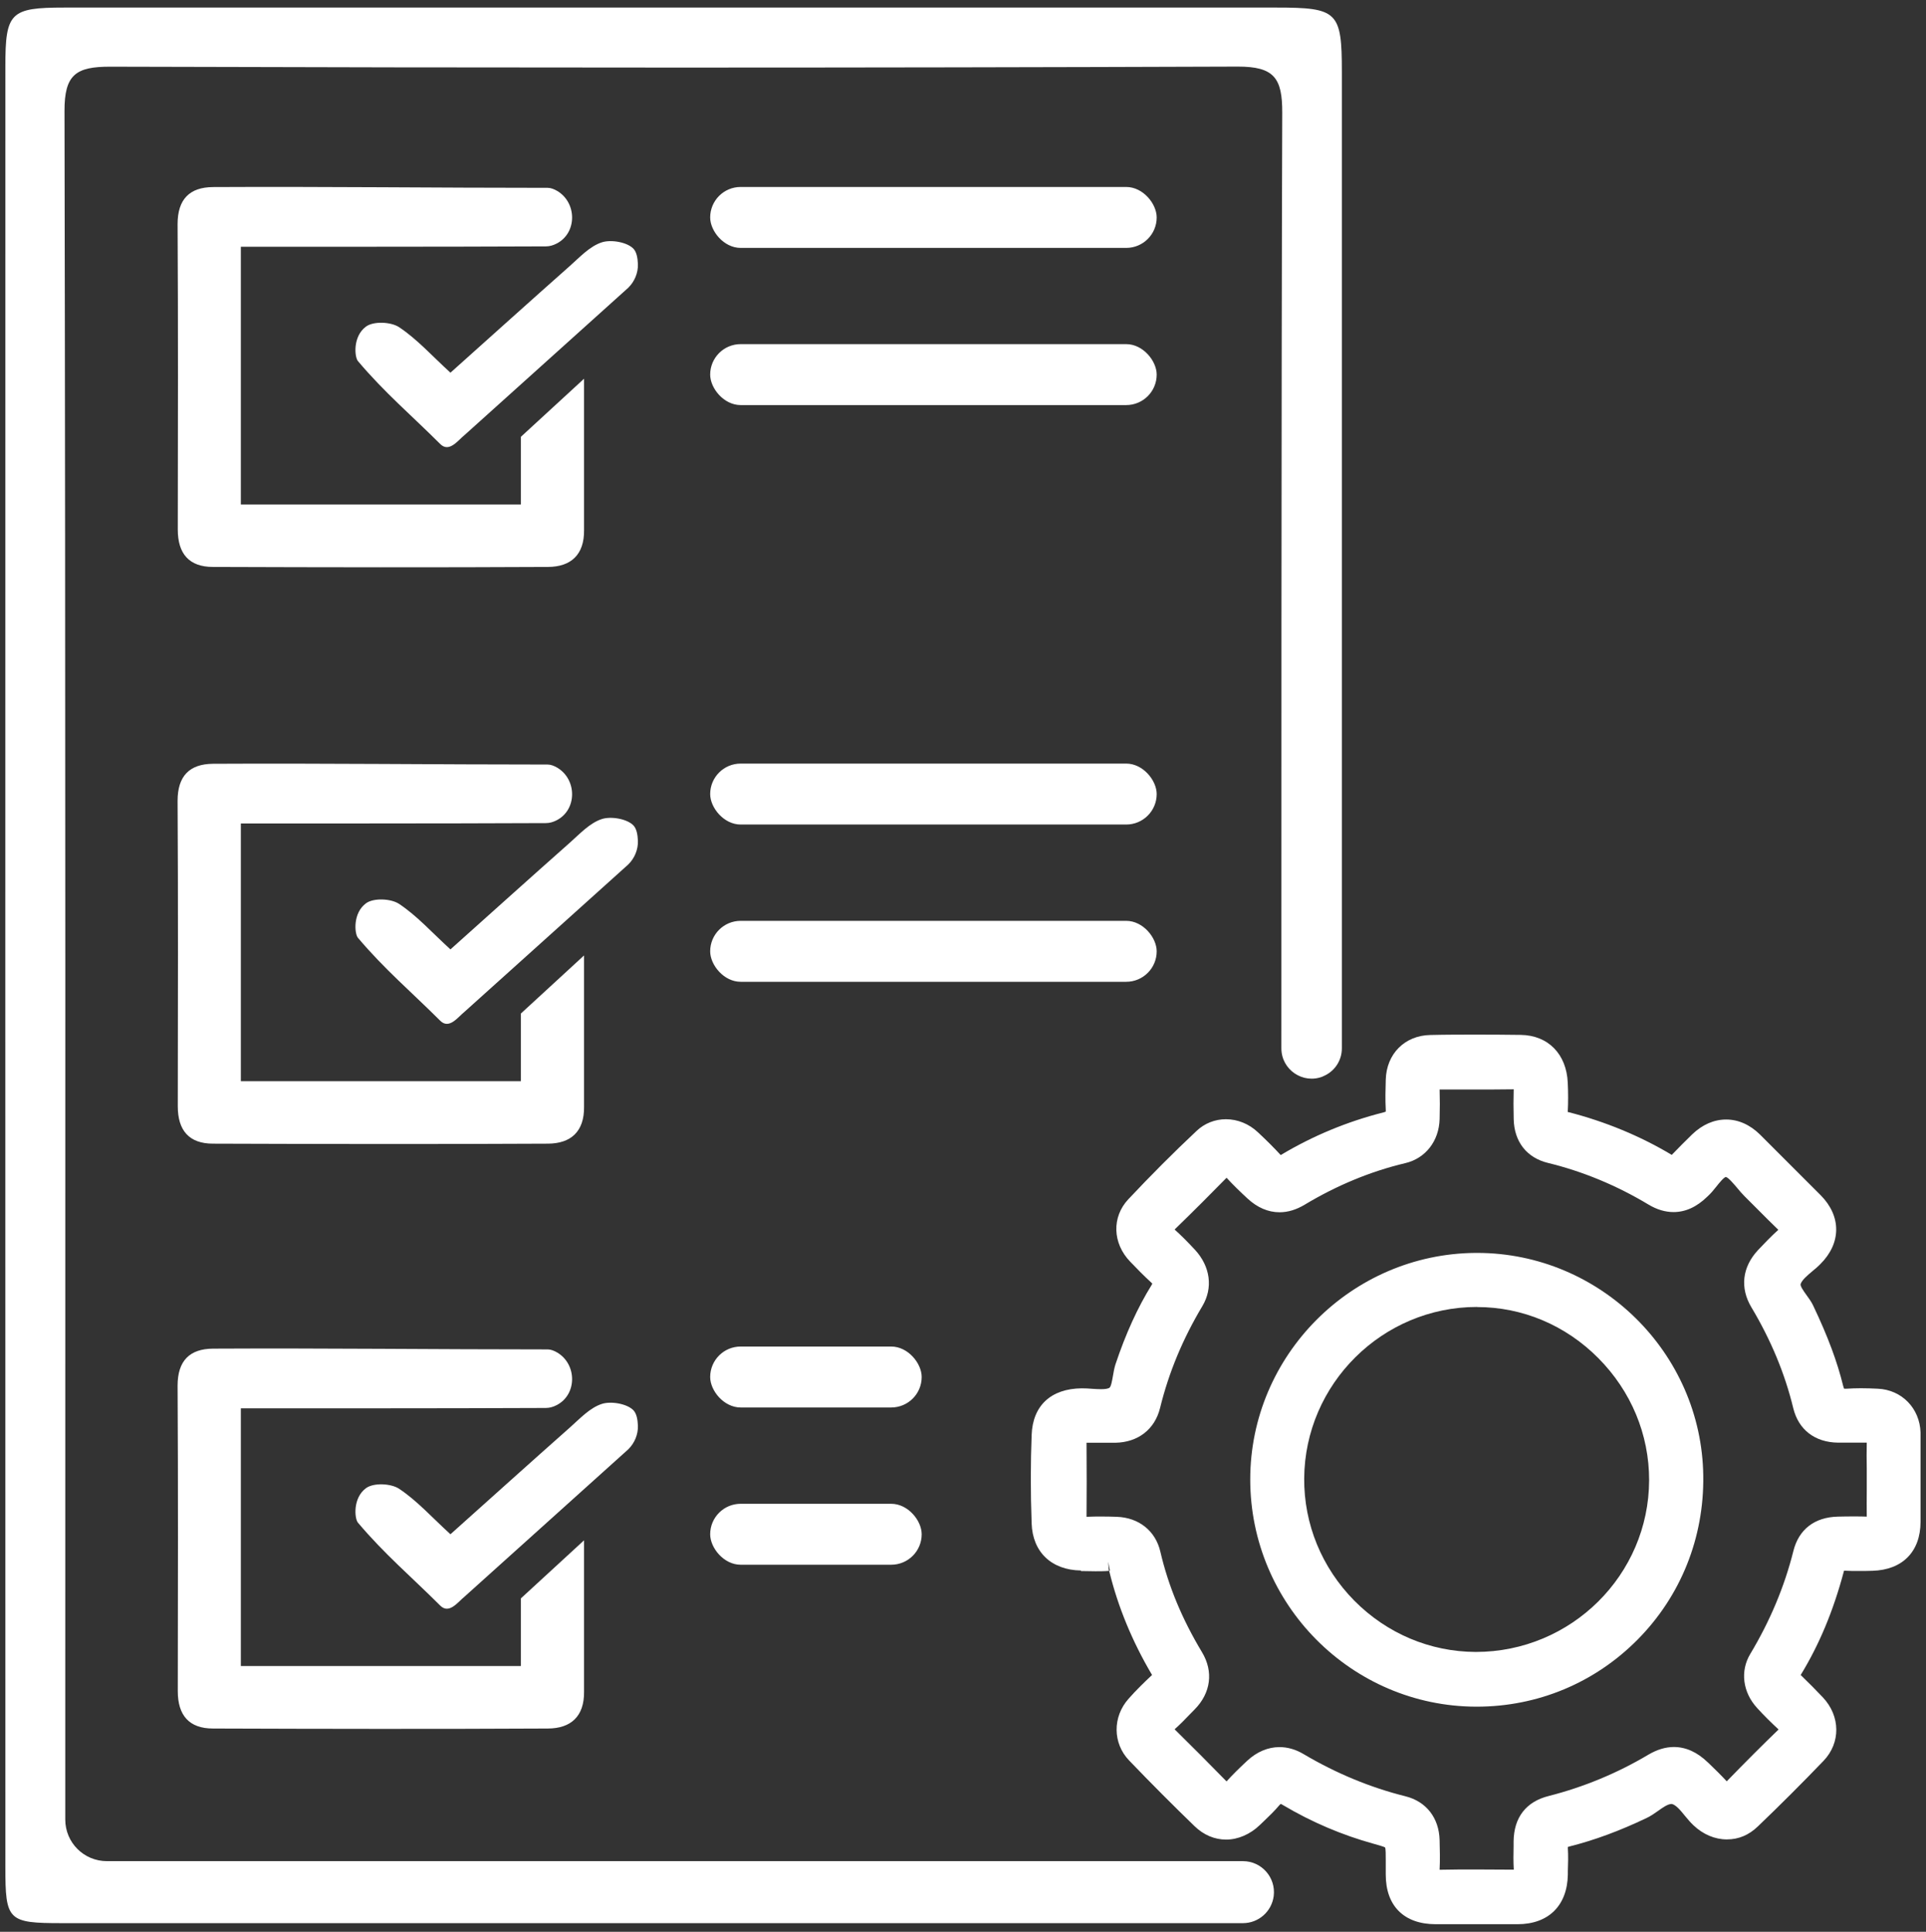
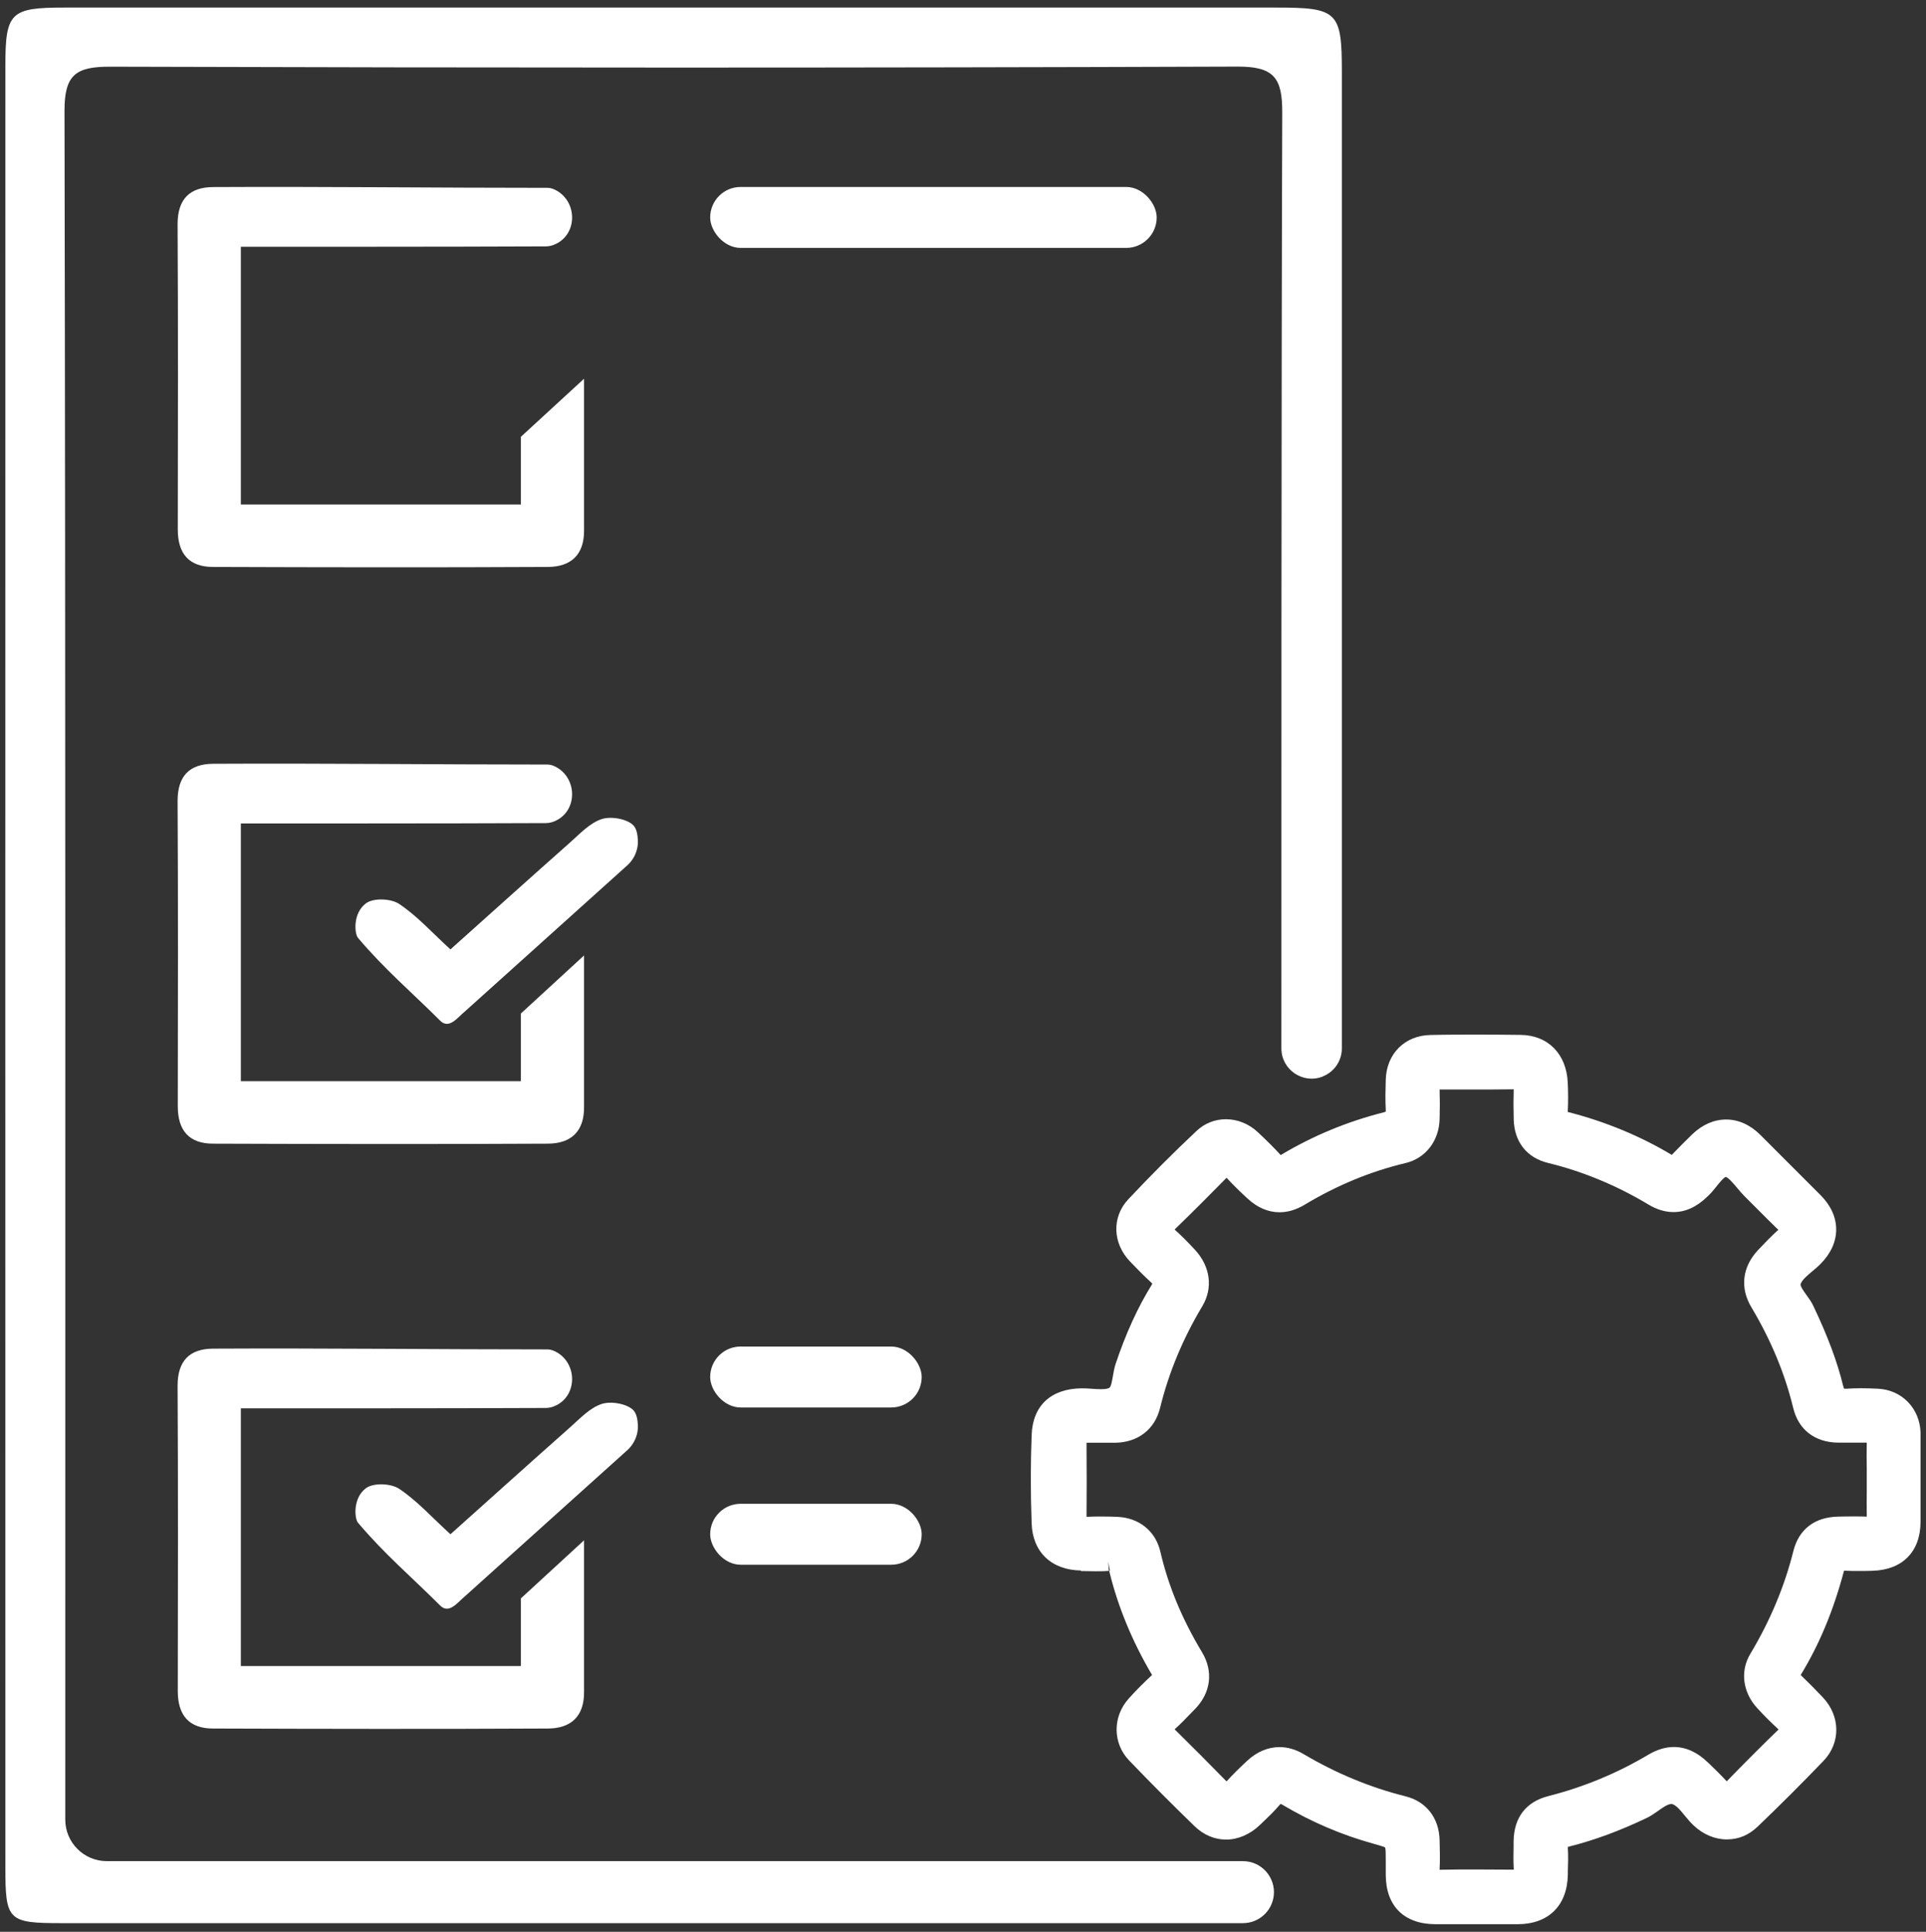
<svg xmlns="http://www.w3.org/2000/svg" id="Layer_1" data-name="Layer 1" viewBox="0 0 200.96 201.58">
  <rect x="0" y="0" width="200.96" height="201.58" fill="#333333" stroke="none" />
  <defs>
    <style>
      .cls-1 {
        fill: #fff;
      }
    </style>
  </defs>
  <g>
    <path class="cls-1" d="M138.03,112.32c1.2-.48,1.98-1.63,1.98-2.92,0-11.92,0-70.89,0-101.91,0-6.27-.44-6.7-6.83-6.7H6.71C1.07,.79,.56,1.3,.56,6.92c-.01,62.64-.01,125.28,0,187.91,0,5.58,.26,5.85,5.88,5.85h123.25c1.63,0,3-1.21,3.21-2.83h0c.24-1.93-1.26-3.64-3.21-3.64H11.15c-2.4,0-4.34-1.94-4.34-4.34h0c0-59.43,.04-118.86-.08-178.28-.01-3.8,1.18-4.64,4.78-4.63,39.96,.12,77.67,.13,117.63-.01,3.81-.01,4.66,1.2,4.65,4.8-.1,28.57-.09,81.67-.09,97.65,0,2.23,2.26,3.76,4.33,2.93h0Z" />
    <g>
      <path class="cls-1" d="M60.94,160.74v15.79c.03,2.58-1.38,3.83-3.77,3.84-11.65,.06-23.3,.04-34.95,0-2.49,0-3.67-1.38-3.67-3.9,.02-10.62,.04-21.25-.02-31.87,0-2.61,1.26-3.85,3.69-3.87,11.64-.06,23.29,.08,34.93,.08,.32,0,.66,.13,1,.33,2.07,1.24,2.07,4.4-.08,5.49-.35,.18-.72,.29-1.11,.29-9.34,.05-31.83,.04-31.83,.04v26.89h29.22v-7.06l6.59-6.06Z" />
      <path class="cls-1" d="M66.56,148.76c.03,.93-.35,1.83-1.01,2.48l-17.08,15.37c-.69,.55-1.6,1.87-2.54,.93-2.98-2.98-5.82-5.37-8.59-8.66-.35-.44-.54-2.58,.86-3.6,.79-.57,2.59-.49,3.44,.07,1.87,1.24,3.41,2.97,5.36,4.75,4.27-3.82,8.34-7.49,12.44-11.12,1.05-.93,2.09-2.07,3.35-2.48,.97-.32,2.67-.02,3.32,.68,.32,.36,.42,.94,.45,1.58Z" />
    </g>
    <g>
      <path class="cls-1" d="M60.94,99.71v15.79c.03,2.58-1.38,3.83-3.77,3.84-11.65,.06-23.3,.04-34.95,0-2.49,0-3.67-1.38-3.67-3.9,.02-10.62,.04-21.25-.02-31.87,0-2.61,1.26-3.85,3.69-3.87,11.64-.06,23.29,.08,34.93,.08,.32,0,.66,.13,1,.33,2.07,1.24,2.07,4.4-.08,5.49-.35,.18-.72,.29-1.11,.29-9.34,.05-31.83,.04-31.83,.04v26.89h29.22v-7.06l6.59-6.06Z" />
      <path class="cls-1" d="M66.56,87.73c.03,.93-.35,1.83-1.01,2.48l-17.08,15.37c-.69,.55-1.6,1.87-2.54,.93-2.98-2.98-5.82-5.37-8.59-8.66-.35-.44-.54-2.58,.86-3.6,.79-.57,2.59-.49,3.44,.07,1.87,1.24,3.41,2.97,5.36,4.75,4.27-3.82,8.34-7.49,12.44-11.12,1.05-.93,2.09-2.07,3.35-2.48,.97-.32,2.67-.02,3.32,.68,.32,.36,.42,.94,.45,1.58Z" />
    </g>
    <g>
      <path class="cls-1" d="M60.94,39.53v15.79c.03,2.58-1.38,3.83-3.77,3.84-11.65,.06-23.3,.04-34.95,0-2.49,0-3.67-1.38-3.67-3.9,.02-10.62,.04-21.25-.02-31.87,0-2.61,1.26-3.85,3.69-3.87,11.64-.06,23.29,.08,34.93,.08,.32,0,.66,.13,1,.33,2.07,1.24,2.07,4.4-.08,5.49-.35,.18-.72,.29-1.11,.29-9.34,.05-31.83,.04-31.83,.04v26.89h29.22v-7.06l6.59-6.06Z" />
-       <path class="cls-1" d="M66.56,27.55c.03,.93-.35,1.83-1.01,2.48l-17.08,15.37c-.69,.55-1.6,1.87-2.54,.93-2.98-2.98-5.82-5.37-8.59-8.66-.35-.44-.54-2.58,.86-3.6,.79-.57,2.59-.49,3.44,.07,1.87,1.24,3.41,2.97,5.36,4.75,4.27-3.82,8.34-7.49,12.44-11.12,1.05-.93,2.09-2.07,3.35-2.48,.97-.32,2.67-.02,3.32,.68,.32,.36,.42,.94,.45,1.58Z" />
    </g>
-     <rect class="cls-1" x="74.1" y="79.68" width="46.59" height="6.36" rx="3.18" ry="3.18" />
-     <rect class="cls-1" x="74.1" y="96.09" width="46.59" height="6.36" rx="3.18" ry="3.18" />
    <rect class="cls-1" x="74.1" y="19.51" width="46.59" height="6.36" rx="3.18" ry="3.18" />
-     <rect class="cls-1" x="74.1" y="35.91" width="46.59" height="6.36" rx="3.18" ry="3.18" />
    <rect class="cls-1" x="74.1" y="140.51" width="22.07" height="6.36" rx="3.18" ry="3.18" />
    <rect class="cls-1" x="74.1" y="156.92" width="22.07" height="6.36" rx="3.18" ry="3.18" />
  </g>
  <g>
    <path class="cls-1" d="M112.8,163.94h.21c.43,0,.87,.02,1.29,.02,.46,0,.92,0,1.39-.04l-.06-.96,.18,.96s-.08-.04-.1-.08c0,.03,.03,.08,.05,.19,.88,3.6,2.36,7.22,4.42,10.71,0,.02,.02,.03,.03,.04-.77,.72-1.66,1.58-2.46,2.49-1.68,1.89-1.65,4.64,.05,6.42,2.32,2.42,4.62,4.72,6.84,6.87,.95,.92,2.09,1.4,3.3,1.4s2.5-.54,3.51-1.52l.42-.4c.54-.52,1.11-1.06,1.62-1.67,.07-.08,.12-.12,.13-.13,.04,0,.14,.05,.3,.15,2.95,1.75,6.12,3.1,9.42,4.01,.51,.14,1.09,.31,1.18,.38,.07,.14,.07,.75,.07,1.36v1.47c0,3.28,1.91,5.17,5.19,5.18h8.56c3.23,0,5.19-1.94,5.25-5.17v-.39c.03-.77,.05-1.58,0-2.39v-.11s.1-.03,.16-.05c2.62-.66,5.25-1.63,8.07-2.98,.44-.21,.84-.49,1.22-.76,.46-.33,.98-.7,1.39-.7h0c.43,.09,.91,.66,1.36,1.22,.29,.35,.58,.7,.91,1.01,1,.95,2.23,1.47,3.48,1.47s2.3-.46,3.23-1.35c2.33-2.23,4.63-4.53,6.86-6.85,1.8-1.88,1.77-4.66-.07-6.62-.74-.78-1.5-1.55-2.27-2.29-.02-.02-.04-.03-.05-.04,1.94-3.17,3.41-6.7,4.5-10.79,0-.04,.02-.07,.03-.1h.08c.47,.03,.95,.03,1.43,.03s.97,0,1.45-.02c3.13-.09,5.01-1.99,5.02-5.1,0-1,0-2.01,0-3.02v-6.31c-.08-2.53-1.96-4.46-4.46-4.57-.6-.03-1.19-.05-1.78-.05-.5,0-1,.02-1.5,.05h-.11s-.12,0-.12,0c-.02-.03-.06-.12-.1-.28-.62-2.53-1.58-5.13-3.14-8.41-.19-.4-.46-.76-.71-1.11-.28-.39-.66-.92-.59-1.13,.14-.41,.68-.88,1.21-1.32,.3-.25,.6-.5,.86-.77,2.18-2.18,2.18-4.99,.02-7.17-2.1-2.11-4.2-4.21-6.31-6.31-1.05-1.04-2.27-1.59-3.55-1.59s-2.48,.53-3.54,1.54c-.72,.7-1.44,1.43-2.14,2.15-3.29-1.97-6.94-3.48-10.81-4.47,0,0-.02,0-.04,0v-.04c.05-.94,.05-1.97,0-3.02-.13-2.99-2.05-4.95-4.9-4.99-1.49-.02-2.99-.03-4.47-.03-1.66,0-3.31,0-4.97,.04-2.67,.05-4.58,1.97-4.65,4.67-.03,1-.06,2.07,0,3.14v.19s-.1,.04-.21,.07c-3.81,.96-7.41,2.46-10.7,4.43-.02,0-.04,.02-.05,.03-.69-.75-1.46-1.52-2.37-2.37-.94-.89-2.13-1.37-3.35-1.37-1.14,0-2.23,.43-3.06,1.22-2.42,2.27-4.81,4.67-7.12,7.13-1.74,1.85-1.66,4.59,.19,6.51,.7,.73,1.44,1.49,2.22,2.2l.09,.09s-.03,.08-.06,.13c-1.47,2.37-2.71,5.09-3.78,8.29-.13,.4-.2,.83-.27,1.23-.07,.4-.19,1.13-.37,1.23-.17,.1-.47,.14-.89,.14-.3,0-.6-.02-.91-.04-.35-.03-.69-.05-1.08-.05h0c-3.21,.03-5.12,1.8-5.23,4.87-.11,2.89-.12,5.91,0,9.23,.1,2.98,2.06,4.86,5.14,4.91Zm.56-13.39c.45,0,.91,0,1.37,0,.54,0,1.09,0,1.64,0,2.38-.04,4.12-1.4,4.67-3.62,.91-3.7,2.35-7.18,4.41-10.63,1.14-1.9,.84-4.14-.76-5.88-.79-.85-1.46-1.52-2.13-2.12,2.01-1.95,3.95-3.9,5.42-5.4,.68,.74,1.42,1.46,2.18,2.16,1.02,.95,2.16,1.44,3.35,1.44,.88,0,1.75-.27,2.62-.79,3.34-2.01,6.88-3.48,10.51-4.34,2.1-.5,3.51-2.3,3.57-4.6,.03-1.05,.03-2.09,0-3.08,1.22,0,2.45,0,3.67,0,1.35,0,2.7,0,4.06-.02-.03,.99-.03,2.01,0,3.11,.05,2.36,1.36,4.03,3.57,4.57,3.62,.88,7.16,2.34,10.5,4.35,.87,.52,1.74,.78,2.61,.78,1.23,0,2.4-.52,3.51-1.6,.37-.33,.68-.71,.98-1.09,.25-.32,.78-.97,.97-.97,.25,.04,.84,.74,1.16,1.12,.26,.32,.53,.63,.8,.9,.46,.45,.92,.91,1.37,1.37,.71,.71,1.42,1.43,2.14,2.12-.79,.72-1.51,1.47-2.12,2.12-1.65,1.77-1.9,3.95-.68,5.98,2.01,3.36,3.49,6.9,4.36,10.51,.55,2.25,2.25,3.57,4.68,3.6,.57,0,1.15,0,1.71,0,.42,0,.86,0,1.28,0-.02,.9-.02,1.79,0,2.69v2.29c0,.92-.02,1.83,0,2.74-.42-.02-.86-.02-1.28-.02-.56,0-1.12,0-1.72,.02-2.44,.05-4.1,1.33-4.66,3.6-.93,3.72-2.45,7.32-4.49,10.72-1.08,1.79-.8,4.01,.72,5.66,.72,.79,1.47,1.53,2.23,2.23-1.68,1.62-3.45,3.39-5.41,5.41-.61-.66-1.26-1.29-1.89-1.9l-.1-.09c-1.09-1.05-2.27-1.59-3.53-1.59-.87,0-1.75,.27-2.64,.79-3.29,1.96-6.8,3.4-10.41,4.32-2.37,.59-3.64,2.24-3.67,4.74v.5c-.02,.8-.03,1.63,.02,2.45h-.02c-1.31,0-2.62-.02-3.94-.02-1.24,0-2.5,0-3.78,.03,.05-1.01,.03-2,0-3.1-.06-2.32-1.4-4.03-3.57-4.57-3.65-.91-7.23-2.39-10.64-4.41-.81-.48-1.65-.72-2.5-.72-1.19,0-2.36,.49-3.36,1.42-.89,.83-1.56,1.49-2.16,2.16-1.79-1.83-3.61-3.66-5.42-5.44t0,0c.57-.5,1.1-1.05,1.61-1.58l.48-.49c1.7-1.72,1.98-3.96,.77-5.97-2.08-3.46-3.51-6.89-4.35-10.5-.5-2.16-2.24-3.55-4.54-3.63-.54-.02-1.07-.03-1.61-.03-.5,0-1.01,0-1.55,.03,.02-2.34,.02-4.87,0-7.72Z" />
-     <path class="cls-1" d="M154.01,178.09h.07c6.38,0,12.34-2.5,16.8-7.01,4.5-4.55,6.93-10.62,6.84-17.08-.16-12.82-10.75-23.26-23.6-23.26h-.17c-12.95,.1-23.49,10.7-23.5,23.63,0,13.04,10.57,23.68,23.56,23.72Zm.11-41.7c4.74,0,9.23,1.89,12.64,5.32,3.43,3.45,5.32,7.98,5.31,12.76-.03,9.87-8.12,17.91-18.09,17.91-4.77-.02-9.27-1.92-12.67-5.35-3.4-3.45-5.26-7.98-5.23-12.76,.07-9.86,8.16-17.89,18.03-17.89v0Z" />
  </g>
</svg>